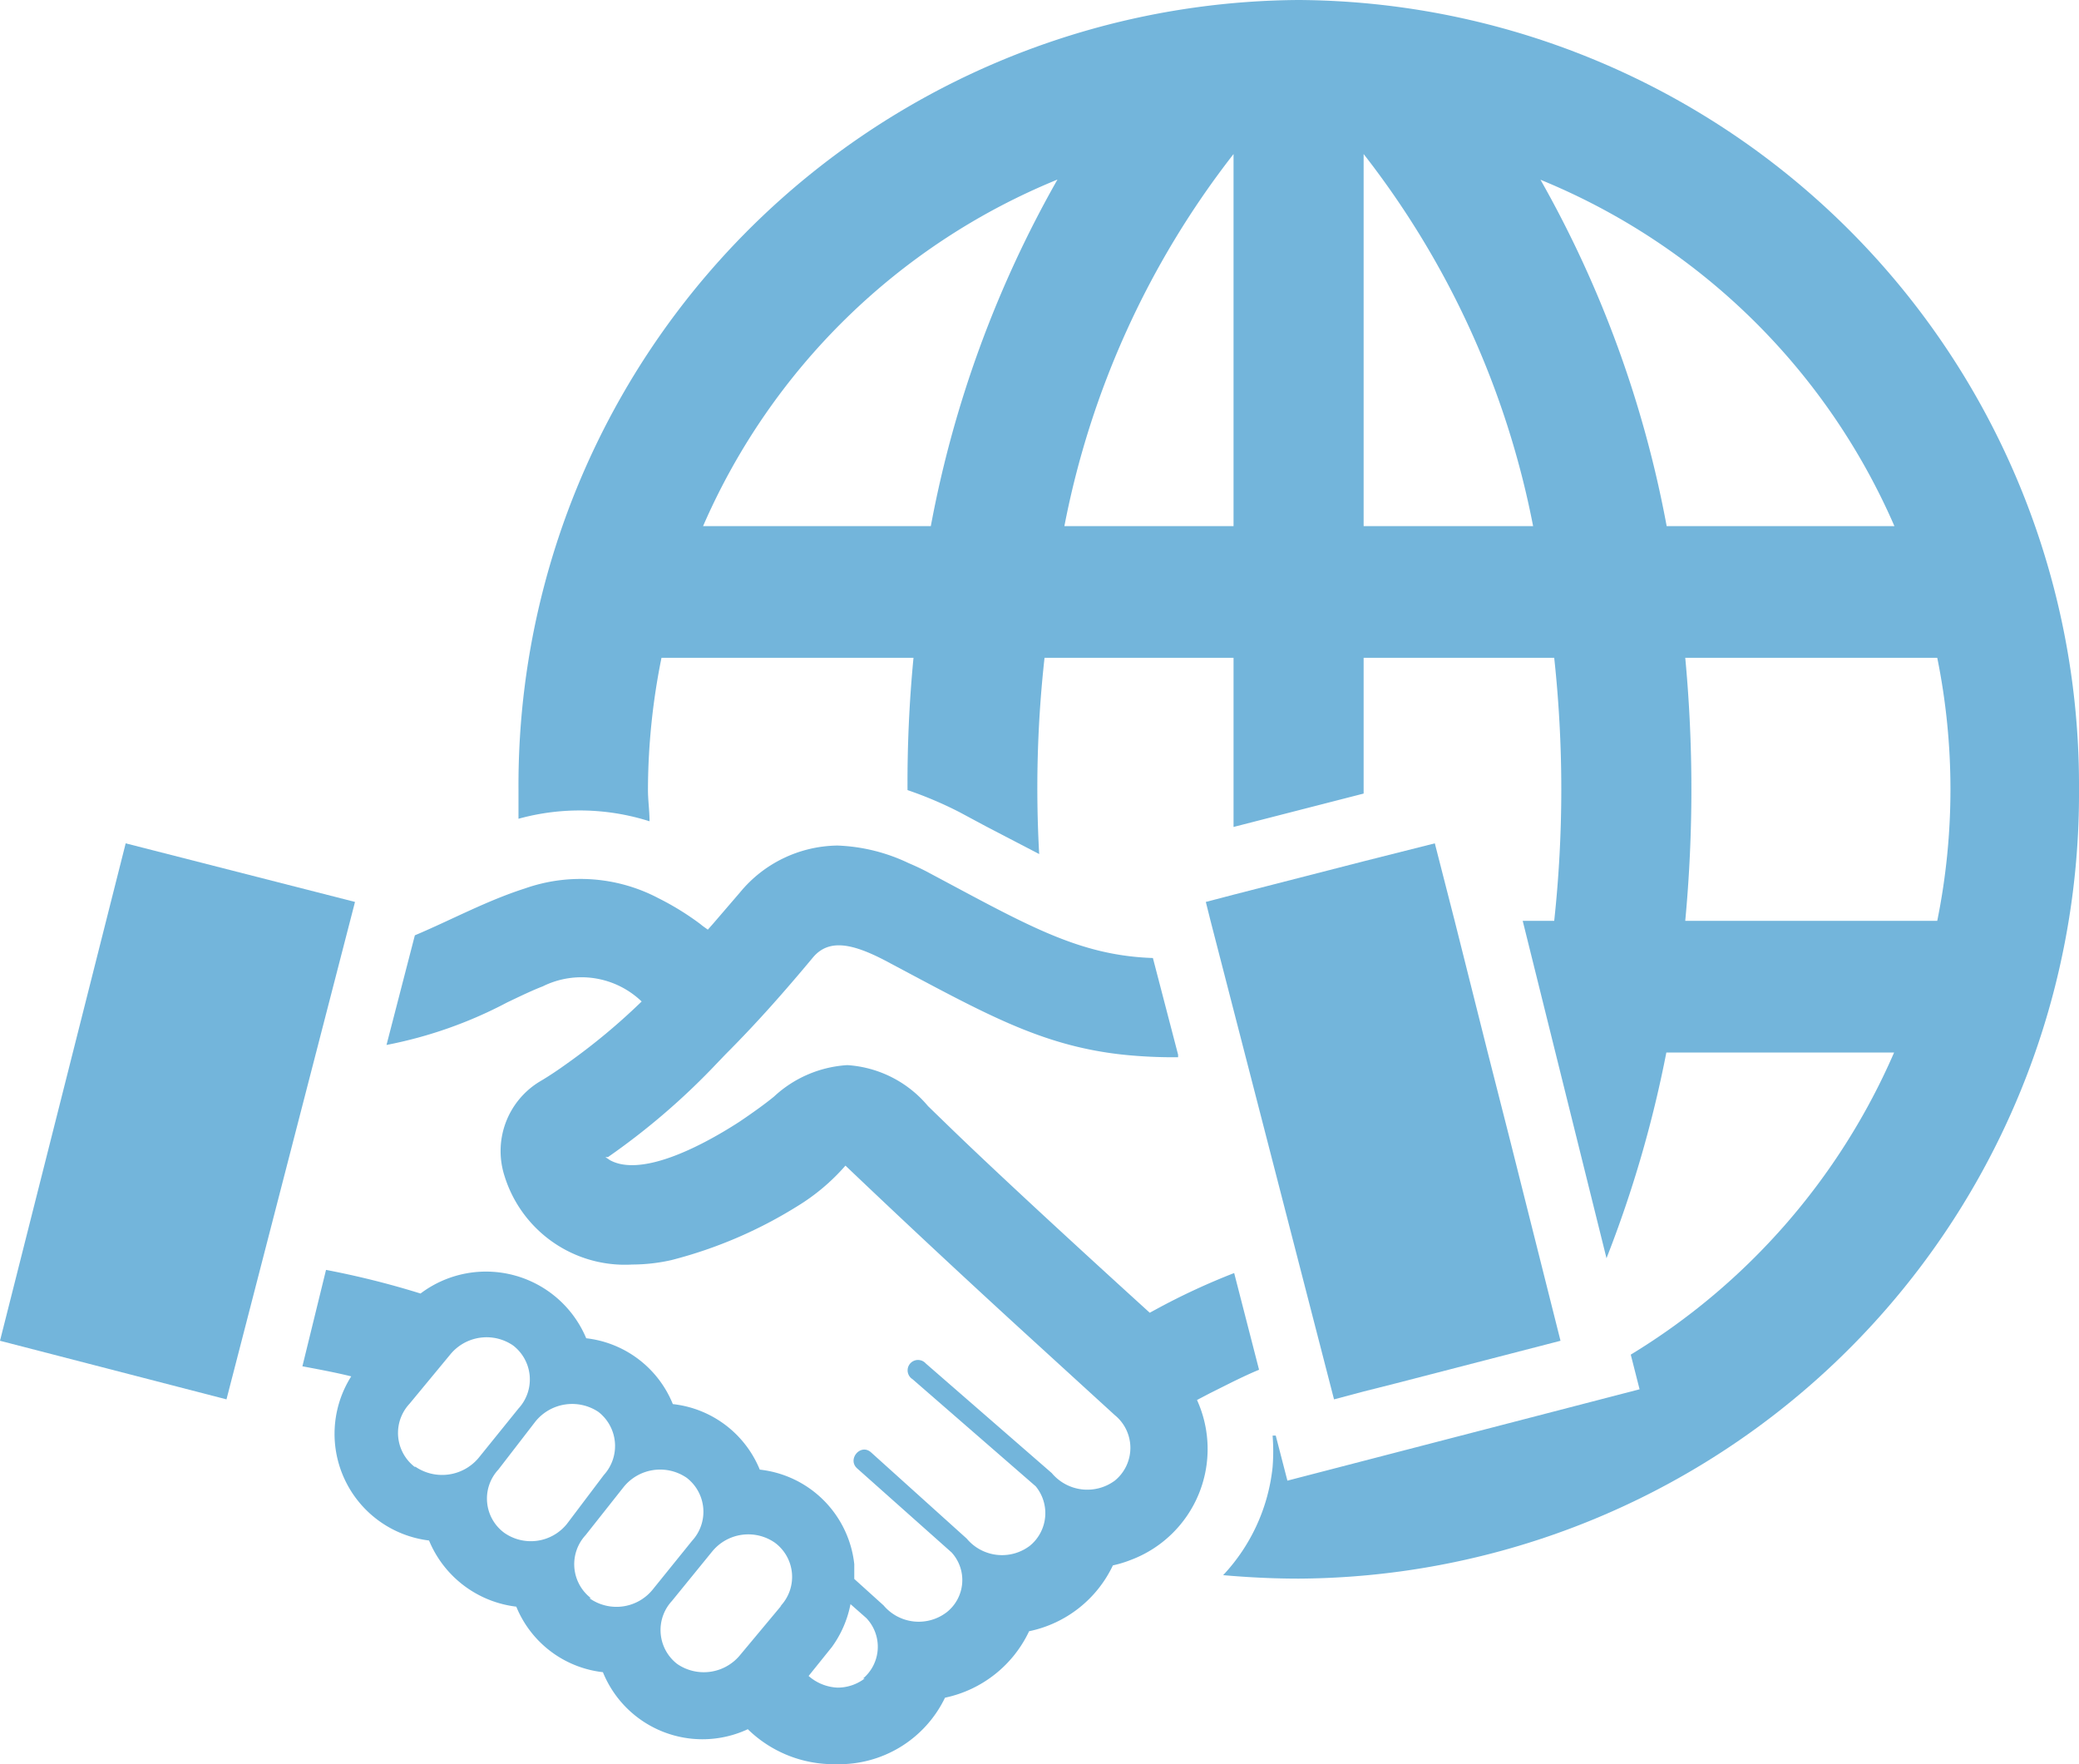
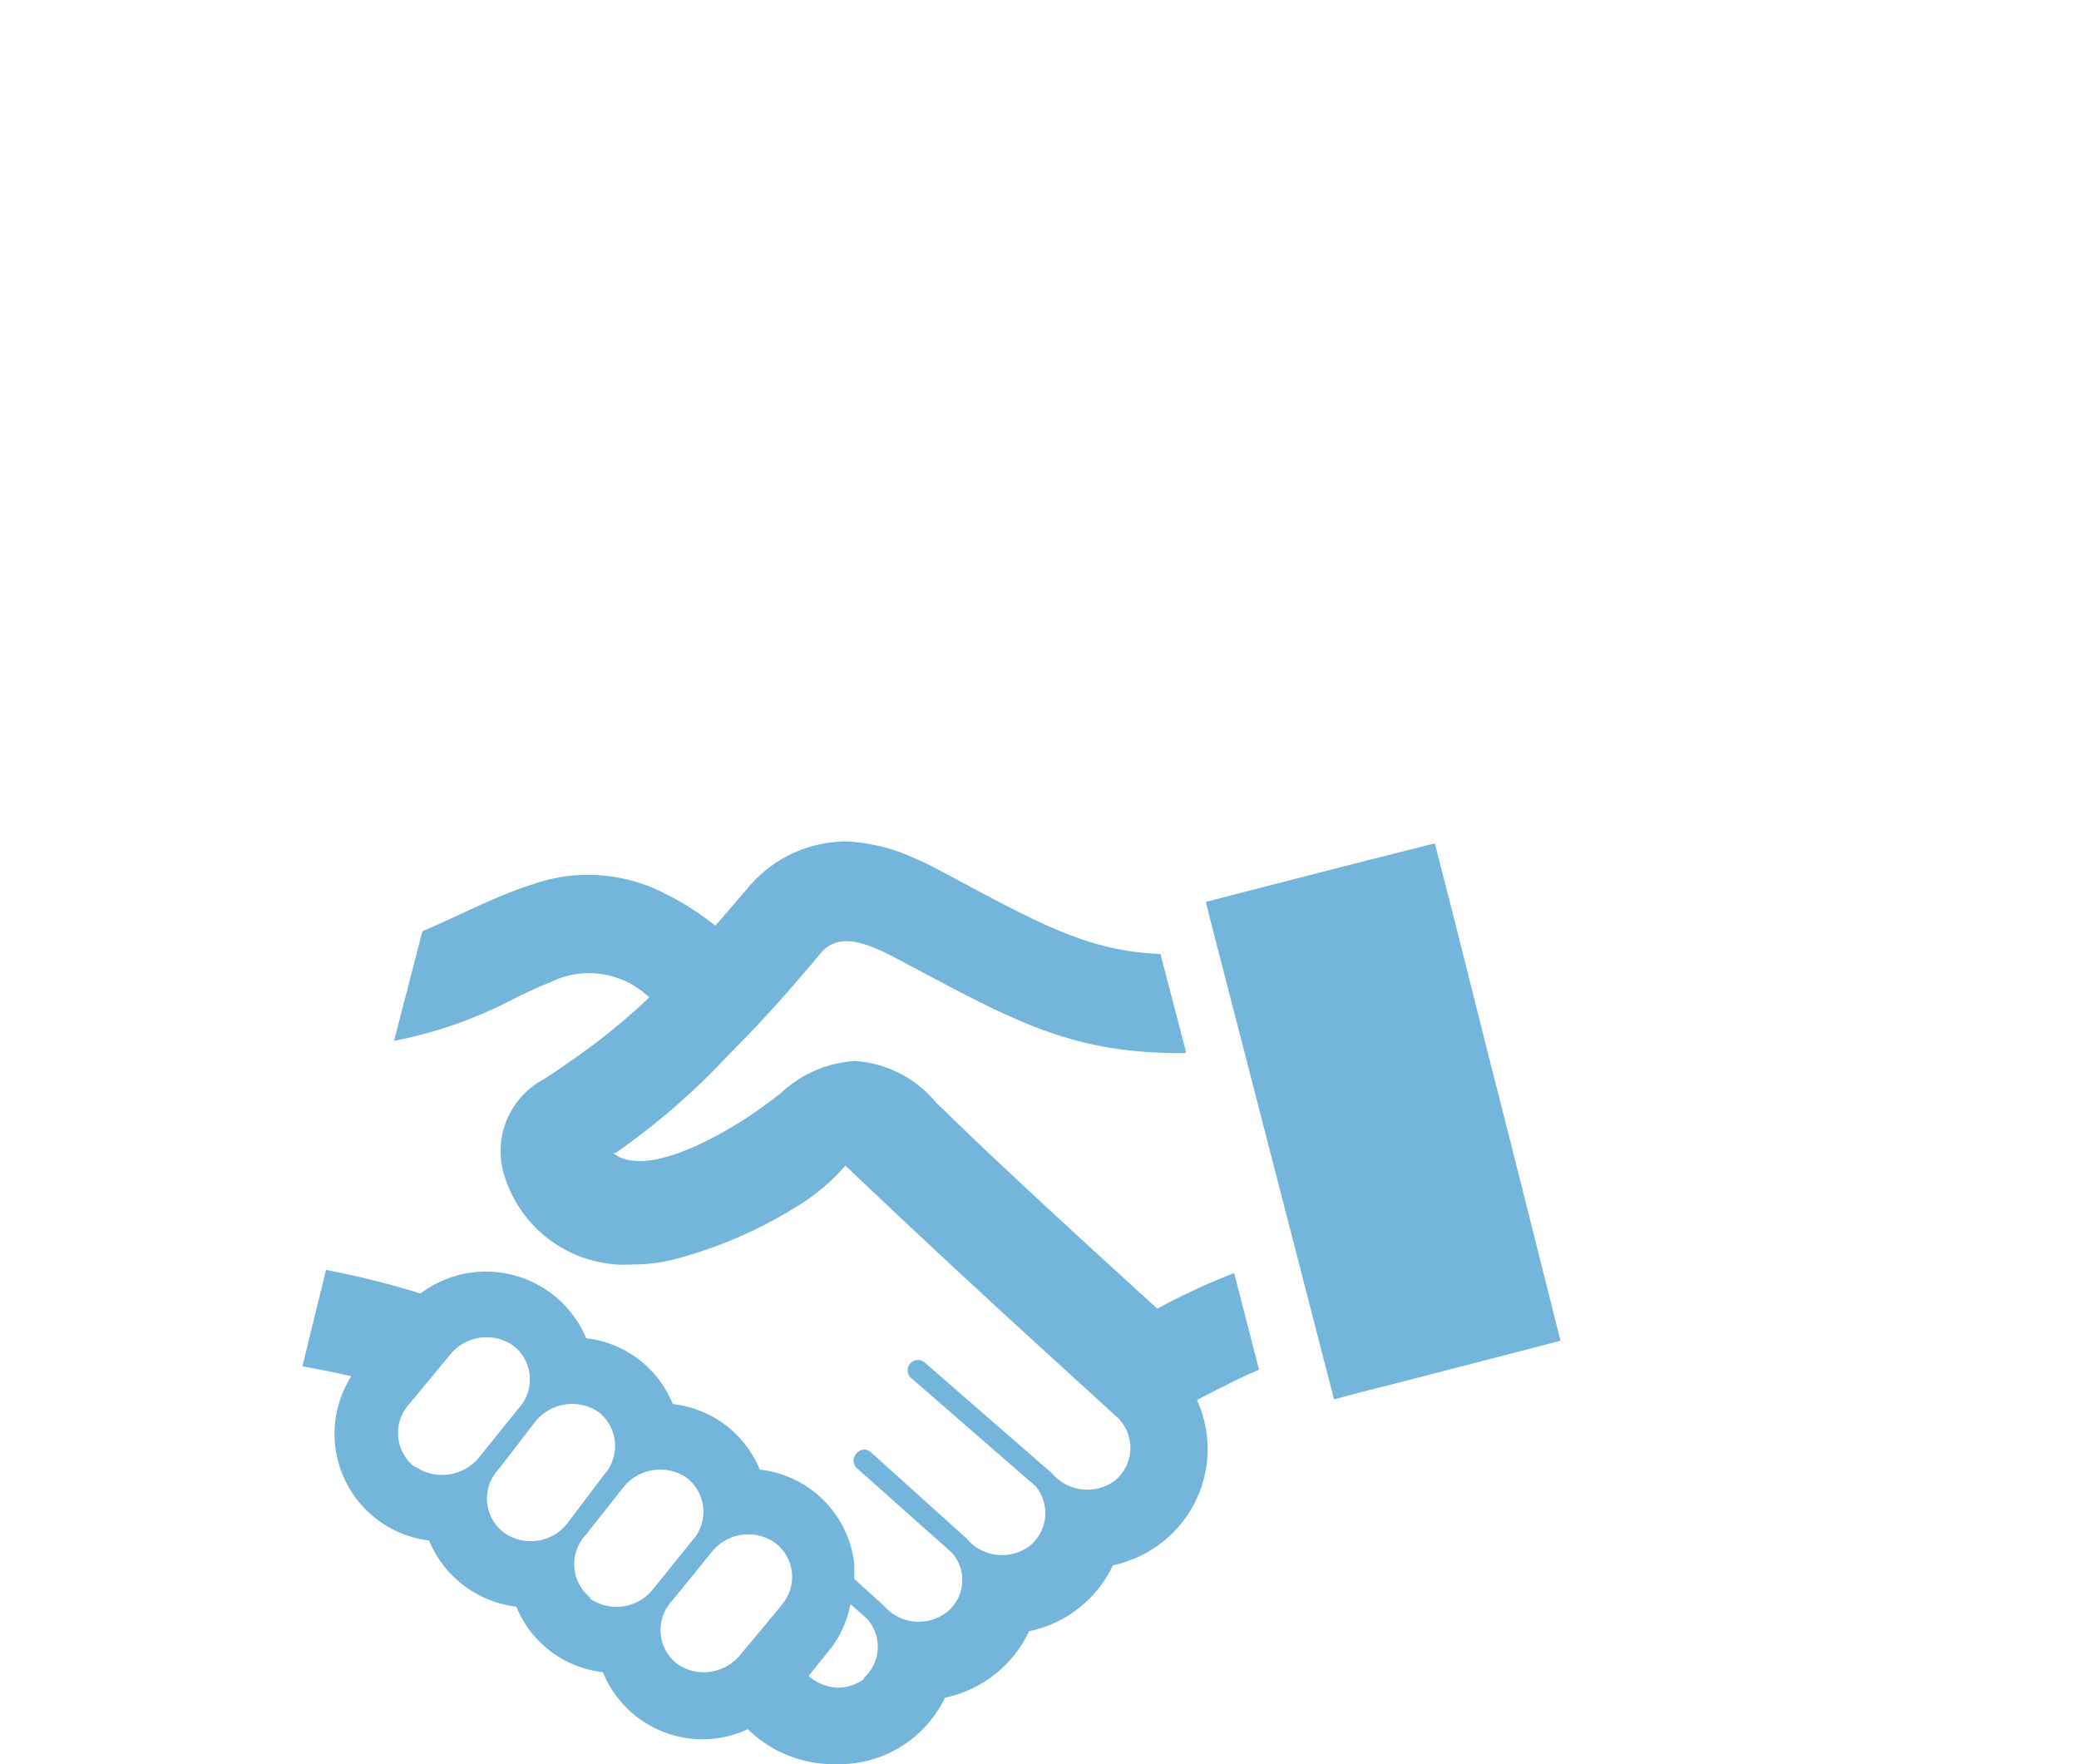
<svg xmlns="http://www.w3.org/2000/svg" viewBox="0 0 66 56">
  <defs>
    <style>.cls-1{opacity:0.6;}.cls-2{fill:#1684c3;}</style>
  </defs>
  <g id="レイヤー_2" data-name="レイヤー 2">
    <g id="レイヤー_1-2" data-name="レイヤー 1">
      <g class="cls-1">
-         <path class="cls-2" d="M41.23,0A24.92,24.92,0,0,0,16.46,25.06c0,.31,0,.62,0,.93a7.31,7.31,0,0,1,4.16.08c0-.34-.05-.67-.05-1A21.31,21.31,0,0,1,21,20.88h8a41.35,41.35,0,0,0-.19,4.2,12.3,12.3,0,0,1,1.65.7l.82.44,1.71.89a37.49,37.49,0,0,1,.17-6.23h6v5.37l4.13-1.06V20.88h6.05a38.85,38.85,0,0,1,0,8.35h-1L51,39.94a37.53,37.53,0,0,0,1.9-6.53h7.23A21,21,0,0,1,51.77,43l.28,1.1L40.87,47l-.37-1.43-.1,0a6.4,6.4,0,0,1,0,1A5.91,5.91,0,0,1,38.83,50c.79.07,1.59.11,2.4.11A24.91,24.91,0,0,0,66,25.06,24.92,24.92,0,0,0,41.23,0ZM29.55,16.7H22.32a20.86,20.86,0,0,1,11.25-11A35.38,35.38,0,0,0,29.55,16.7Zm9.61,0H33.79A27.76,27.76,0,0,1,39.16,4.89Zm4.13,0V4.89A27.77,27.77,0,0,1,48.67,16.7Zm5.6-11a20.86,20.86,0,0,1,11.25,11H52.91A35.38,35.38,0,0,0,48.89,5.68ZM53.5,29.23a44.78,44.78,0,0,0,0-8.35h8a21,21,0,0,1,0,8.35Z" />
-         <path class="cls-2" d="M39.16,43.85c.27-.13.54-.26.81-.37l-.79-3.07h0a21.33,21.33,0,0,0-2.44,1.13l-.24.13c-1.51-1.37-4.67-4.26-6.38-5.92l-.66-.64a3.64,3.64,0,0,0-2.56-1.3,3.75,3.75,0,0,0-2.33,1c-.28.23-.67.51-1.1.8-1.33.86-3.14,1.74-4.1,1.22l-.15-.1.08,0a22.18,22.18,0,0,0,3.28-2.79l.45-.47c1-1,1.88-2,2.78-3.08.49-.58,1.21-.46,2.27.09,3.15,1.67,4.95,2.72,7.59,3a15.59,15.59,0,0,0,1.73.08h0l0-.08-.8-3.07c-2.37-.08-4-1.05-7.1-2.7-.22-.12-.44-.22-.65-.31a5.72,5.72,0,0,0-2.26-.56,4.07,4.07,0,0,0-3.1,1.49l-.86,1-.16.18c-.08-.06-.16-.11-.24-.18a8.75,8.75,0,0,0-1.33-.82,5.31,5.31,0,0,0-4.23-.31c-1.22.39-2.34,1-3.5,1.49l-.9,3.48a13.77,13.77,0,0,0,3.83-1.35c.42-.2.79-.38,1.13-.51a2.76,2.76,0,0,1,3.14.48A20,20,0,0,1,18,33.76c-.29.21-.59.41-.88.58a2.58,2.58,0,0,0-1.1,3,4,4,0,0,0,4.05,2.8A5.7,5.7,0,0,0,21.31,40a14.2,14.2,0,0,0,4-1.71A6.56,6.56,0,0,0,26.84,37c1.91,1.82,3.78,3.56,5.55,5.18l3,2.74a1.34,1.34,0,0,1,0,2.08,1.47,1.47,0,0,1-2-.24l-4-3.48a.33.33,0,1,0-.42.5l3.91,3.4A1.34,1.34,0,0,1,33,48.71a1.32,1.32,0,0,1-.31.36,1.46,1.46,0,0,1-2-.23L27.65,46.1c-.33-.29-.76.22-.44.51l3,2.67a1.3,1.3,0,0,1-.16,1.9,1.46,1.46,0,0,1-2-.22l-.93-.84v-.47a3.39,3.39,0,0,0-3-3,3.38,3.38,0,0,0-2.76-2.08,3.38,3.38,0,0,0-2.75-2.09,3.45,3.45,0,0,0-5.26-1.42,27.37,27.37,0,0,0-3-.75L9.6,43.37c.53.1,1.07.2,1.55.32a3.41,3.41,0,0,0,2.47,5.21A3.44,3.44,0,0,0,16.39,51a3.38,3.38,0,0,0,2.75,2.08,3.41,3.41,0,0,0,4.6,1.81A3.9,3.9,0,0,0,26.54,56,3.73,3.73,0,0,0,30,53.89a3.82,3.82,0,0,0,2.67-2.11,3.79,3.79,0,0,0,2.66-2.09,3.62,3.62,0,0,0,.56-.17A3.76,3.76,0,0,0,38,44.44l.4-.21Zm-26,2.71a1.36,1.36,0,0,1-.16-2L14.29,43a1.49,1.49,0,0,1,2-.29,1.36,1.36,0,0,1,.17,2l-1.26,1.56A1.51,1.51,0,0,1,13.19,46.56ZM16,48.65a1.35,1.35,0,0,1-.18-2L17,45.12a1.5,1.5,0,0,1,2-.3,1.37,1.37,0,0,1,.17,2L18,48.37A1.47,1.47,0,0,1,16,48.65Zm2.76,2.08a1.36,1.36,0,0,1-.17-2L19.8,47.2a1.49,1.49,0,0,1,2-.29,1.36,1.36,0,0,1,.17,2l-1.26,1.56A1.48,1.48,0,0,1,18.71,50.73Zm6.05.23L23.5,52.53a1.49,1.49,0,0,1-2,.29,1.36,1.36,0,0,1-.17-2l1.27-1.56a1.48,1.48,0,0,1,2-.29A1.35,1.35,0,0,1,24.76,51Zm2.64,2.32a1.42,1.42,0,0,1-.86.29,1.49,1.49,0,0,1-.92-.37l.74-.92A3.42,3.42,0,0,0,27,50.92l.5.44A1.32,1.32,0,0,1,27.4,53.28Z" />
-         <polygon class="cls-2" points="3.99 26.77 0 42.56 7.19 44.42 11.27 28.63 3.99 26.77" />
+         <path class="cls-2" d="M39.16,43.85c.27-.13.54-.26.81-.37l-.79-3.07h0a21.33,21.33,0,0,0-2.44,1.13c-1.51-1.37-4.67-4.26-6.38-5.92l-.66-.64a3.64,3.64,0,0,0-2.56-1.3,3.75,3.75,0,0,0-2.33,1c-.28.23-.67.51-1.1.8-1.33.86-3.14,1.74-4.1,1.22l-.15-.1.08,0a22.18,22.18,0,0,0,3.28-2.79l.45-.47c1-1,1.88-2,2.78-3.08.49-.58,1.21-.46,2.27.09,3.15,1.67,4.95,2.72,7.59,3a15.59,15.59,0,0,0,1.73.08h0l0-.08-.8-3.07c-2.37-.08-4-1.05-7.1-2.7-.22-.12-.44-.22-.65-.31a5.72,5.72,0,0,0-2.26-.56,4.07,4.07,0,0,0-3.1,1.49l-.86,1-.16.18c-.08-.06-.16-.11-.24-.18a8.75,8.75,0,0,0-1.33-.82,5.31,5.31,0,0,0-4.23-.31c-1.22.39-2.34,1-3.5,1.49l-.9,3.48a13.77,13.77,0,0,0,3.83-1.35c.42-.2.79-.38,1.13-.51a2.76,2.76,0,0,1,3.14.48A20,20,0,0,1,18,33.76c-.29.21-.59.41-.88.58a2.58,2.58,0,0,0-1.1,3,4,4,0,0,0,4.05,2.8A5.7,5.7,0,0,0,21.31,40a14.2,14.2,0,0,0,4-1.71A6.56,6.56,0,0,0,26.84,37c1.91,1.82,3.78,3.56,5.55,5.18l3,2.74a1.34,1.34,0,0,1,0,2.08,1.47,1.47,0,0,1-2-.24l-4-3.48a.33.33,0,1,0-.42.5l3.91,3.4A1.34,1.34,0,0,1,33,48.71a1.32,1.32,0,0,1-.31.36,1.46,1.46,0,0,1-2-.23L27.65,46.1c-.33-.29-.76.22-.44.51l3,2.67a1.3,1.3,0,0,1-.16,1.9,1.46,1.46,0,0,1-2-.22l-.93-.84v-.47a3.39,3.39,0,0,0-3-3,3.38,3.38,0,0,0-2.76-2.08,3.38,3.38,0,0,0-2.75-2.09,3.45,3.45,0,0,0-5.26-1.42,27.37,27.37,0,0,0-3-.75L9.6,43.37c.53.1,1.07.2,1.55.32a3.41,3.41,0,0,0,2.47,5.21A3.44,3.44,0,0,0,16.39,51a3.38,3.38,0,0,0,2.75,2.08,3.41,3.41,0,0,0,4.6,1.81A3.9,3.9,0,0,0,26.54,56,3.73,3.73,0,0,0,30,53.89a3.82,3.82,0,0,0,2.67-2.11,3.79,3.79,0,0,0,2.66-2.09,3.62,3.62,0,0,0,.56-.17A3.76,3.76,0,0,0,38,44.44l.4-.21Zm-26,2.71a1.36,1.36,0,0,1-.16-2L14.29,43a1.49,1.49,0,0,1,2-.29,1.36,1.36,0,0,1,.17,2l-1.26,1.56A1.51,1.51,0,0,1,13.19,46.56ZM16,48.65a1.35,1.35,0,0,1-.18-2L17,45.12a1.5,1.5,0,0,1,2-.3,1.37,1.37,0,0,1,.17,2L18,48.37A1.47,1.47,0,0,1,16,48.65Zm2.76,2.08a1.36,1.36,0,0,1-.17-2L19.8,47.2a1.49,1.49,0,0,1,2-.29,1.36,1.36,0,0,1,.17,2l-1.26,1.56A1.48,1.48,0,0,1,18.71,50.73Zm6.05.23L23.5,52.53a1.49,1.49,0,0,1-2,.29,1.36,1.36,0,0,1-.17-2l1.27-1.56a1.48,1.48,0,0,1,2-.29A1.35,1.35,0,0,1,24.76,51Zm2.64,2.32a1.42,1.42,0,0,1-.86.29,1.49,1.49,0,0,1-.92-.37l.74-.92A3.42,3.42,0,0,0,27,50.92l.5.44A1.32,1.32,0,0,1,27.4,53.28Z" />
        <polygon class="cls-2" points="43.29 44.17 44.28 43.92 49.54 42.56 47.94 36.2 47.23 33.41 46.18 29.23 45.55 26.77 43.29 27.34 39.16 28.4 38.28 28.63 38.43 29.23 42.35 44.42 43.29 44.17" />
      </g>
    </g>
  </g>
</svg>